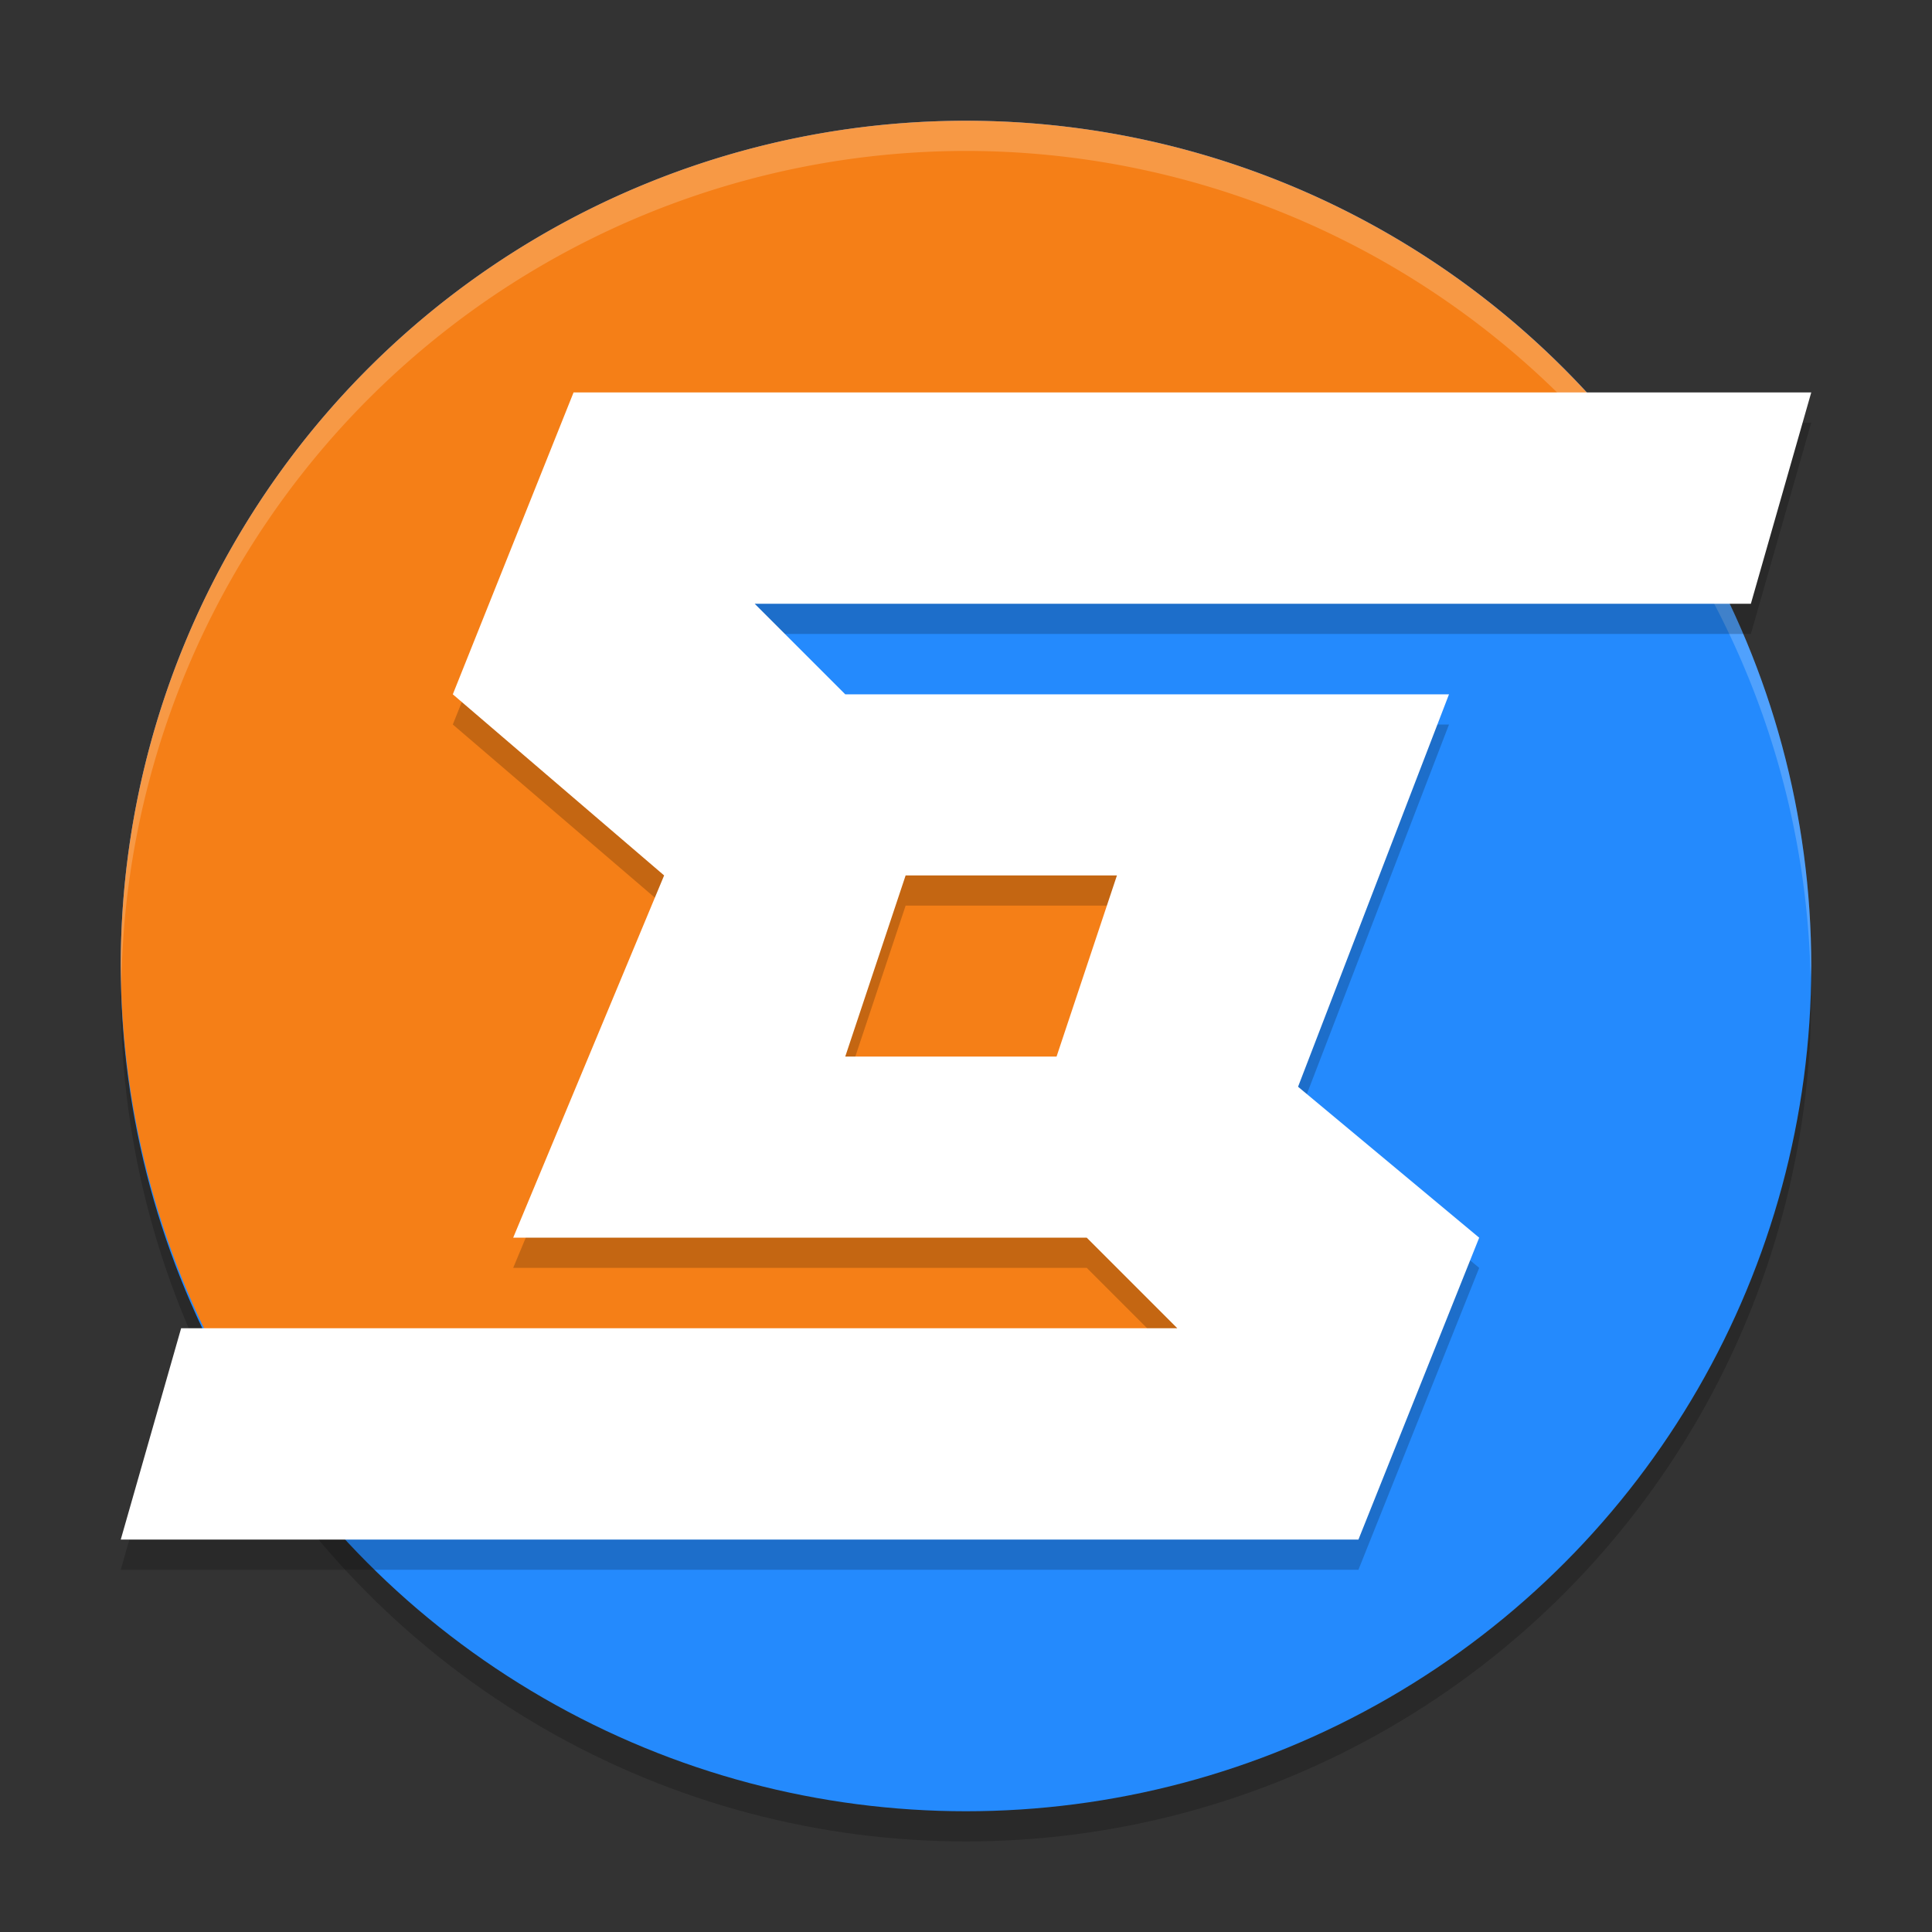
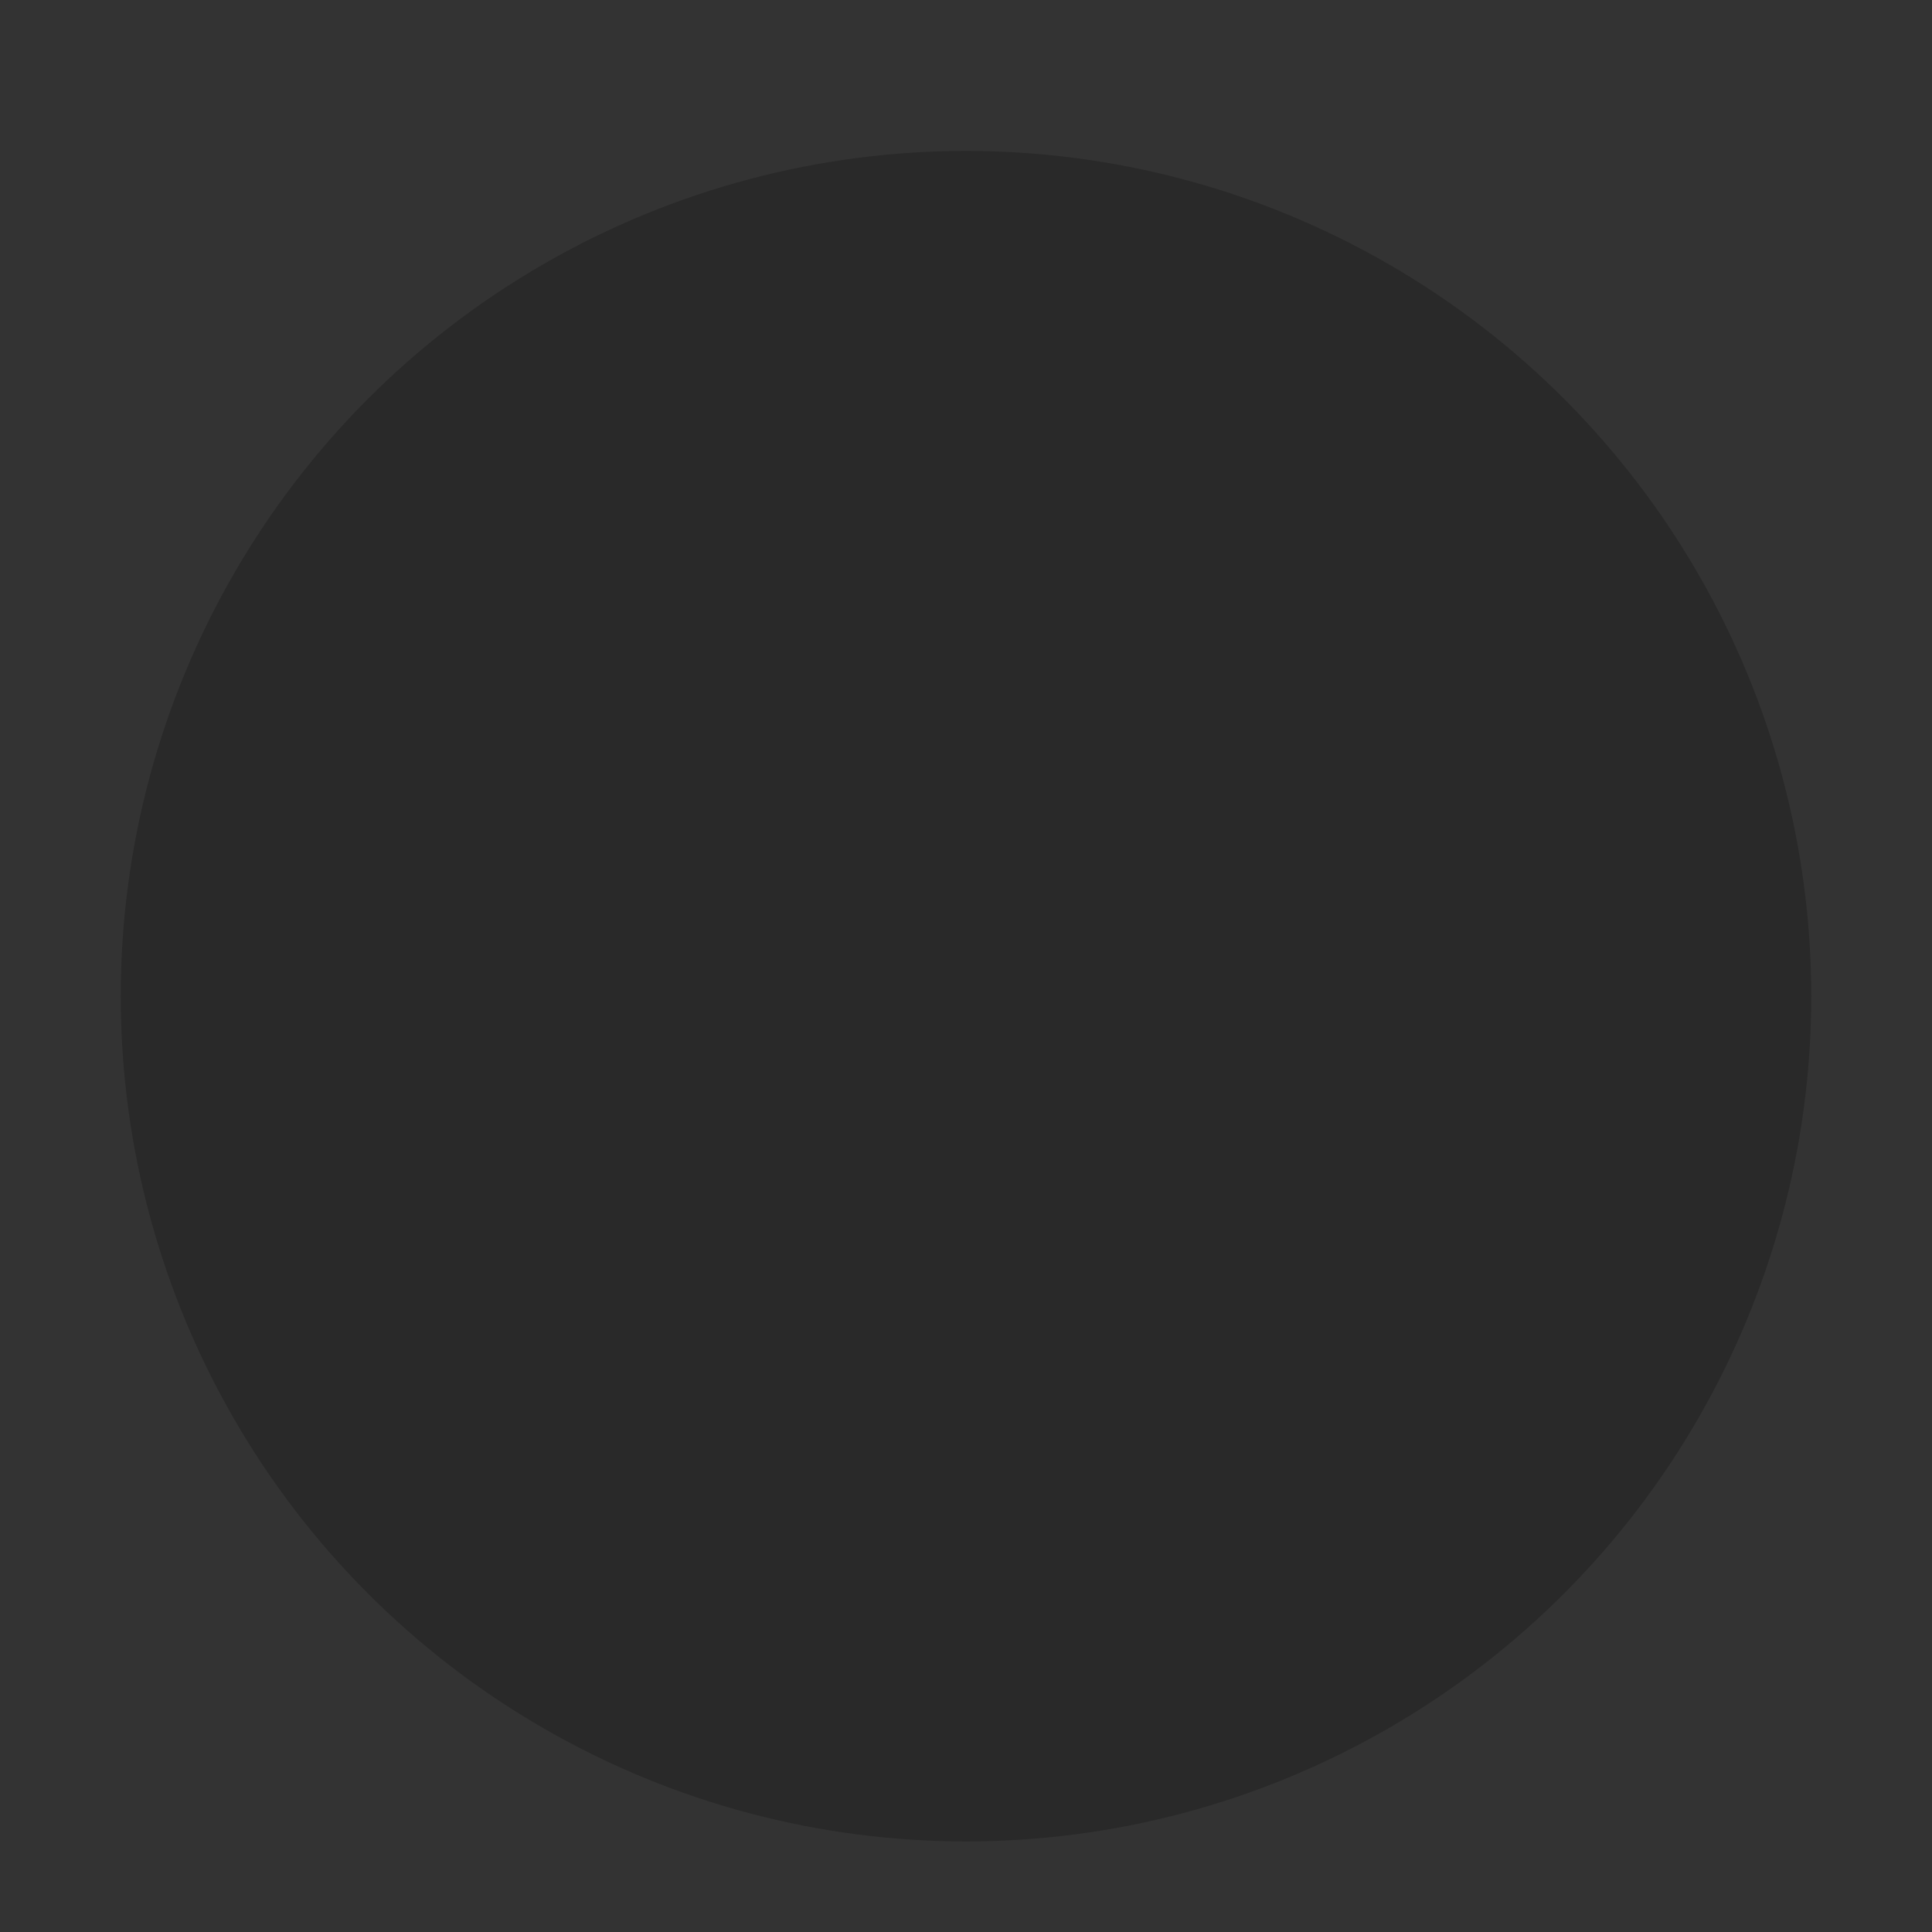
<svg xmlns="http://www.w3.org/2000/svg" width="64" height="64" version="1.1">
  <rect width="100%" height="100%" fill="#333333" stroke="none" />
  <circle style="opacity:0.2" cx="32" cy="33" r="28" />
-   <circle style="fill:#248afd" cx="32" cy="32" r="28" />
-   <path style="fill:#f57f17" d="M 32,4 A 28,28 0 0 0 4,32 28,28 0 0 0 9.69,48.8 H 18 c 1.835,0 3.382,-1.167 3.957,-2.8 H 37.6 c 2.327,0 4.2,-1.873 4.2,-4.2 V 32 c 0,-2.327 -1.873,-4.2 -4.2,-4.2 H 22.2 V 15.2 H 54.397 A 28,28 0 0 0 32,4 Z" />
-   <path style="opacity:0.2;fill:#ffffff" d="M 32,4 A 28,28 0 0 0 4,32 28,28 0 0 0 4.021,32.586 28,28 0 0 1 32,5 28,28 0 0 1 59.979,32.414 28,28 0 0 0 60,32 28,28 0 0 0 32,4 Z" />
-   <path style="opacity:0.2" d="m 37,30 h -7 l -2,6 h 7 z M 60,14 58,21 H 25 l 3,3 h 20 l -5,13 6,5 -4,10 H 4 L 6,45 H 39 L 36,42 H 17 l 5,-12 -7,-6 4,-10 z" />
-   <path fill="#ffffff" d="m 37,29 h -7 l -2,6 h 7 z M 60,13 58,20 H 25 l 3,3 h 20 l -5,13 6,5 -4,10 H 4 L 6,44 H 39 L 36,41 H 17 l 5,-12 -7,-6 4,-10 z" />
+   <path style="opacity:0.2;fill:#ffffff" d="M 32,4 Z" />
</svg>